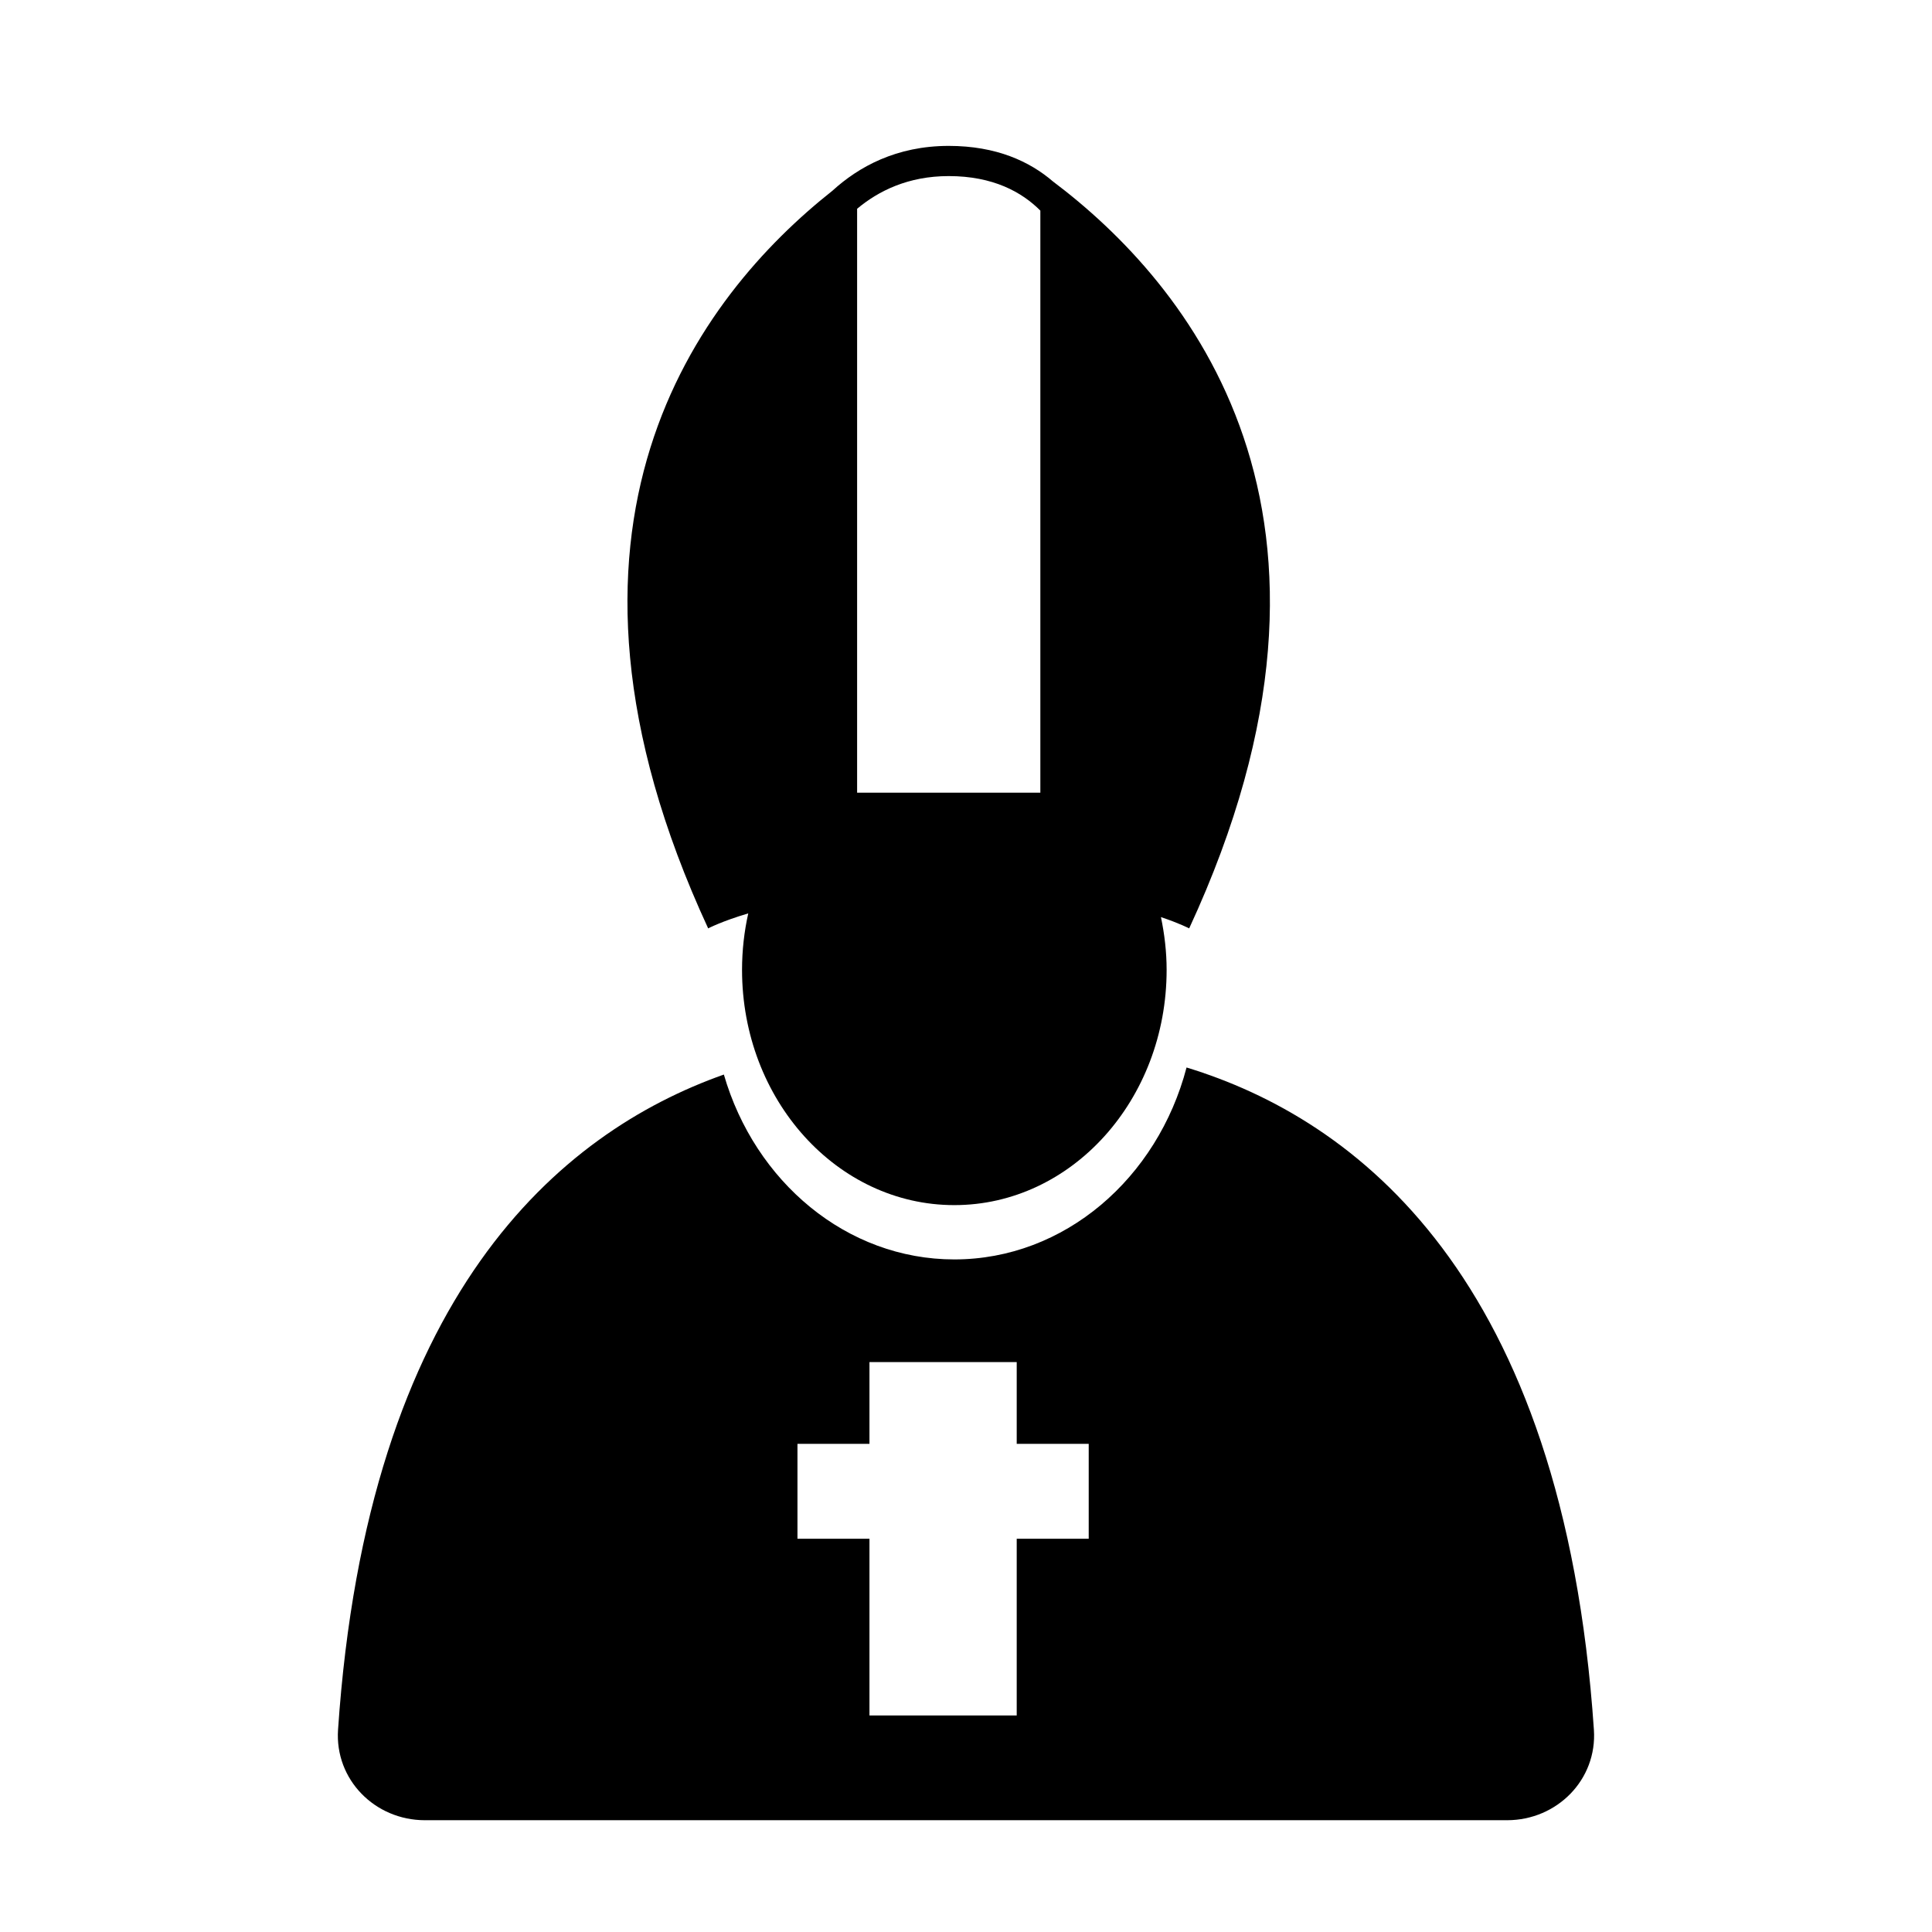
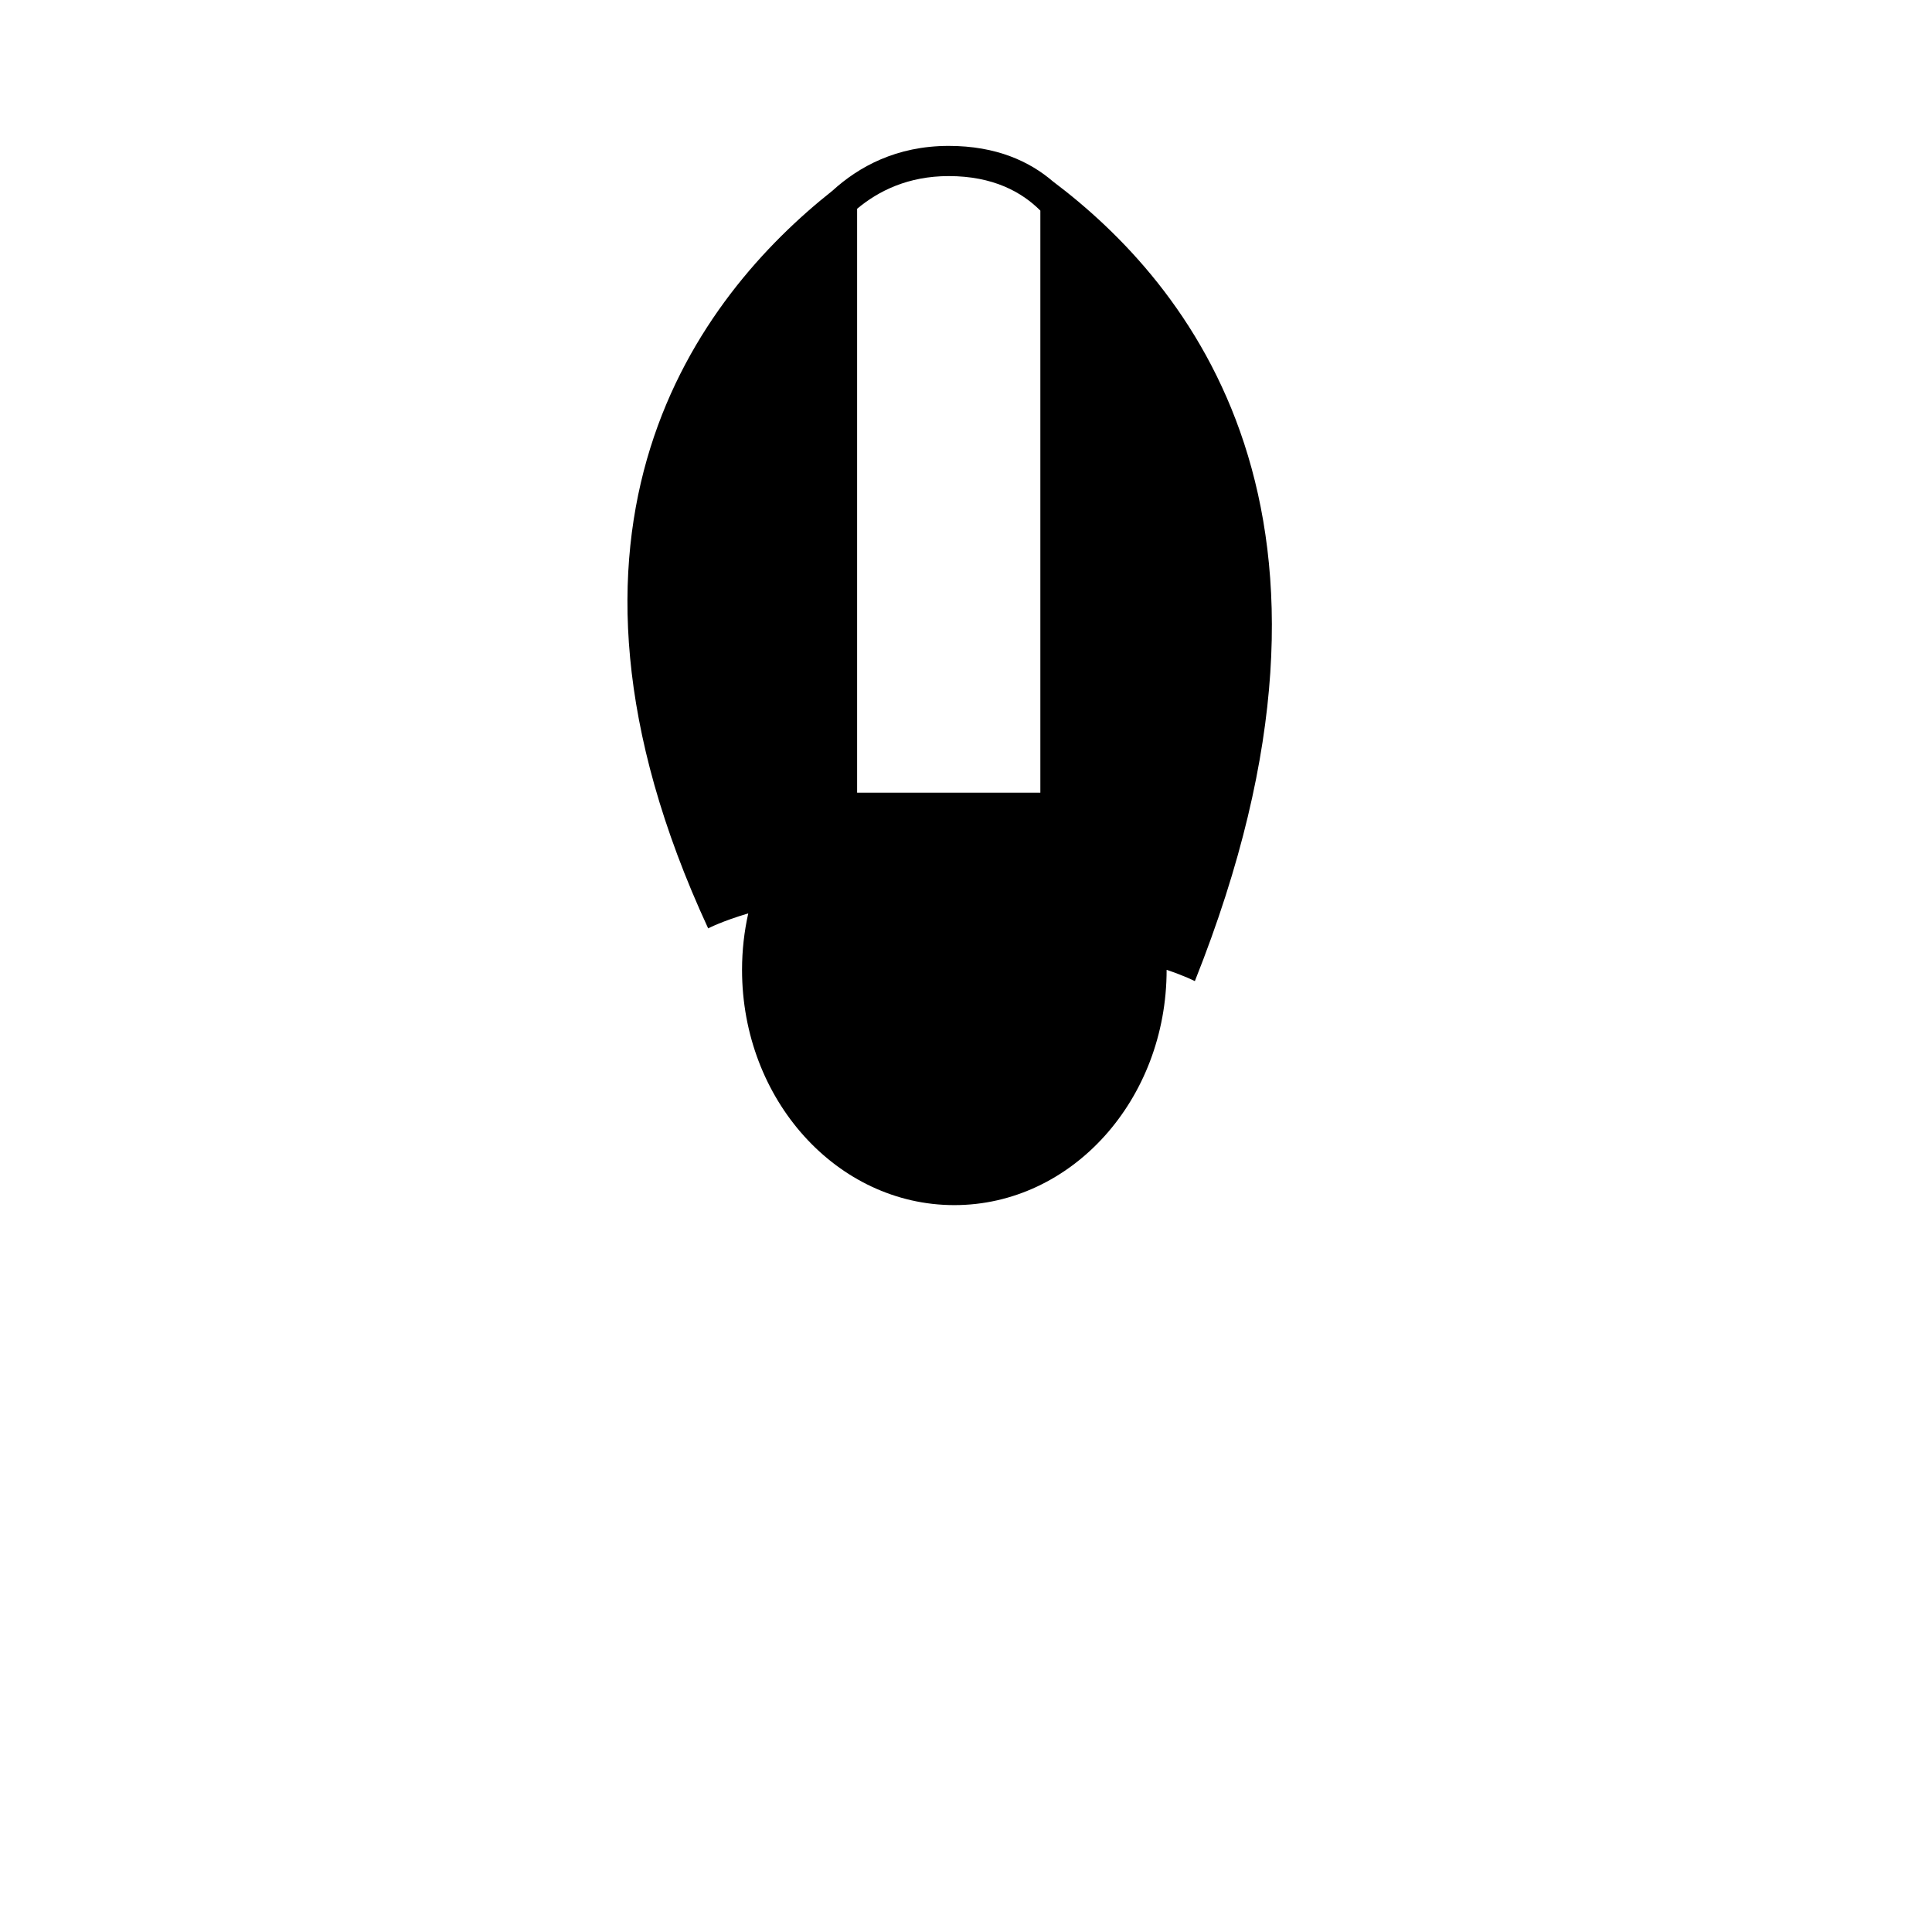
<svg xmlns="http://www.w3.org/2000/svg" version="1.1" id="Capa_1" x="0px" y="0px" width="64px" height="64px" viewBox="0 0 64 64" style="enable-background:new 0 0 64 64;" xml:space="preserve">
  <g>
-     <path d="M11.198,57.3c-0.111,1.653,1.222,2.997,2.879,2.997h17.536h0.773h17.536c1.657,0,2.99-1.344,2.878-2.997   c-1.019-15.042-7.899-20.231-13.494-21.938c-0.959,3.665-4.041,6.358-7.693,6.358c-3.573,0-6.607-2.578-7.634-6.124   C18.529,37.525,12.175,42.892,11.198,57.3z M26.417,47.829h2.385V45.12h4.878v2.709h2.385v3.144H33.68v5.854h-4.878v-5.854h-2.385   V47.829z" />
-     <path d="M34.877,6.008c-0.763-0.655-1.865-1.175-3.45-1.175c-1.734,0-2.985,0.694-3.85,1.484   c-4.417,3.495-10.3,11.079-4.118,24.437c0,0,0.449-0.237,1.328-0.497c-0.134,0.6-0.206,1.226-0.206,1.87   c0,4.305,3.147,7.794,7.032,7.794c3.886,0,7.033-3.489,7.033-7.794c0-0.602-0.071-1.184-0.188-1.747   c0.617,0.207,0.935,0.374,0.935,0.374C45.765,16.99,39.322,9.354,34.877,6.008z M34.463,26.258h-6.07V6.916   c0.706-0.591,1.691-1.083,3.034-1.083c1.471,0,2.423,0.529,3.036,1.144V26.258z" />
+     <path d="M34.877,6.008c-0.763-0.655-1.865-1.175-3.45-1.175c-1.734,0-2.985,0.694-3.85,1.484   c-4.417,3.495-10.3,11.079-4.118,24.437c0,0,0.449-0.237,1.328-0.497c-0.134,0.6-0.206,1.226-0.206,1.87   c0,4.305,3.147,7.794,7.032,7.794c3.886,0,7.033-3.489,7.033-7.794c0.617,0.207,0.935,0.374,0.935,0.374C45.765,16.99,39.322,9.354,34.877,6.008z M34.463,26.258h-6.07V6.916   c0.706-0.591,1.691-1.083,3.034-1.083c1.471,0,2.423,0.529,3.036,1.144V26.258z" />
  </g>
</svg>